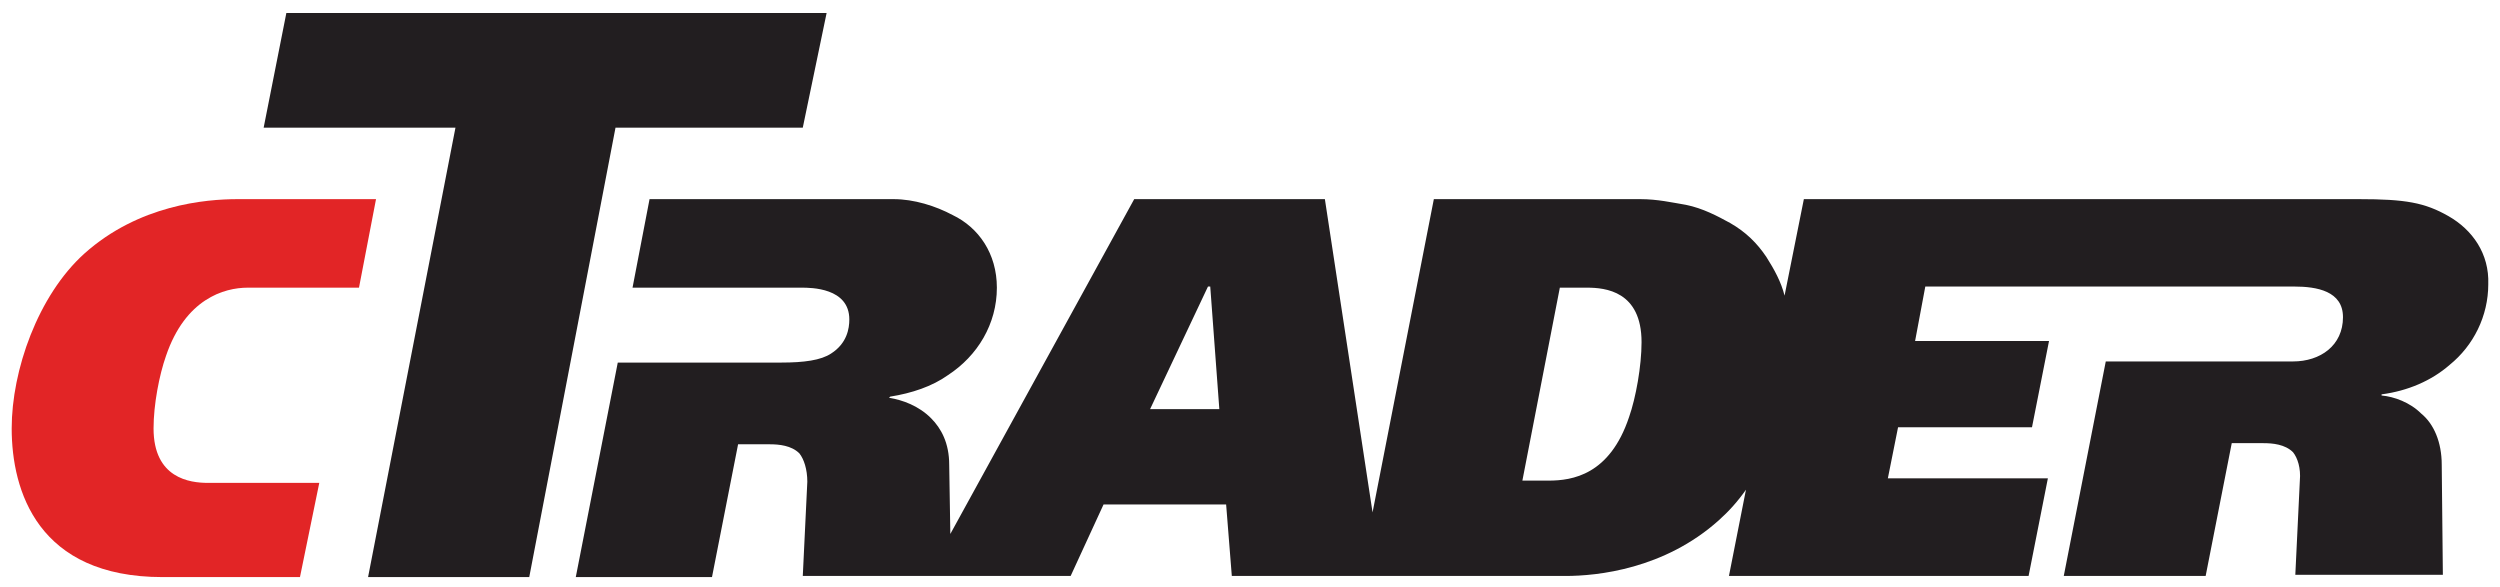
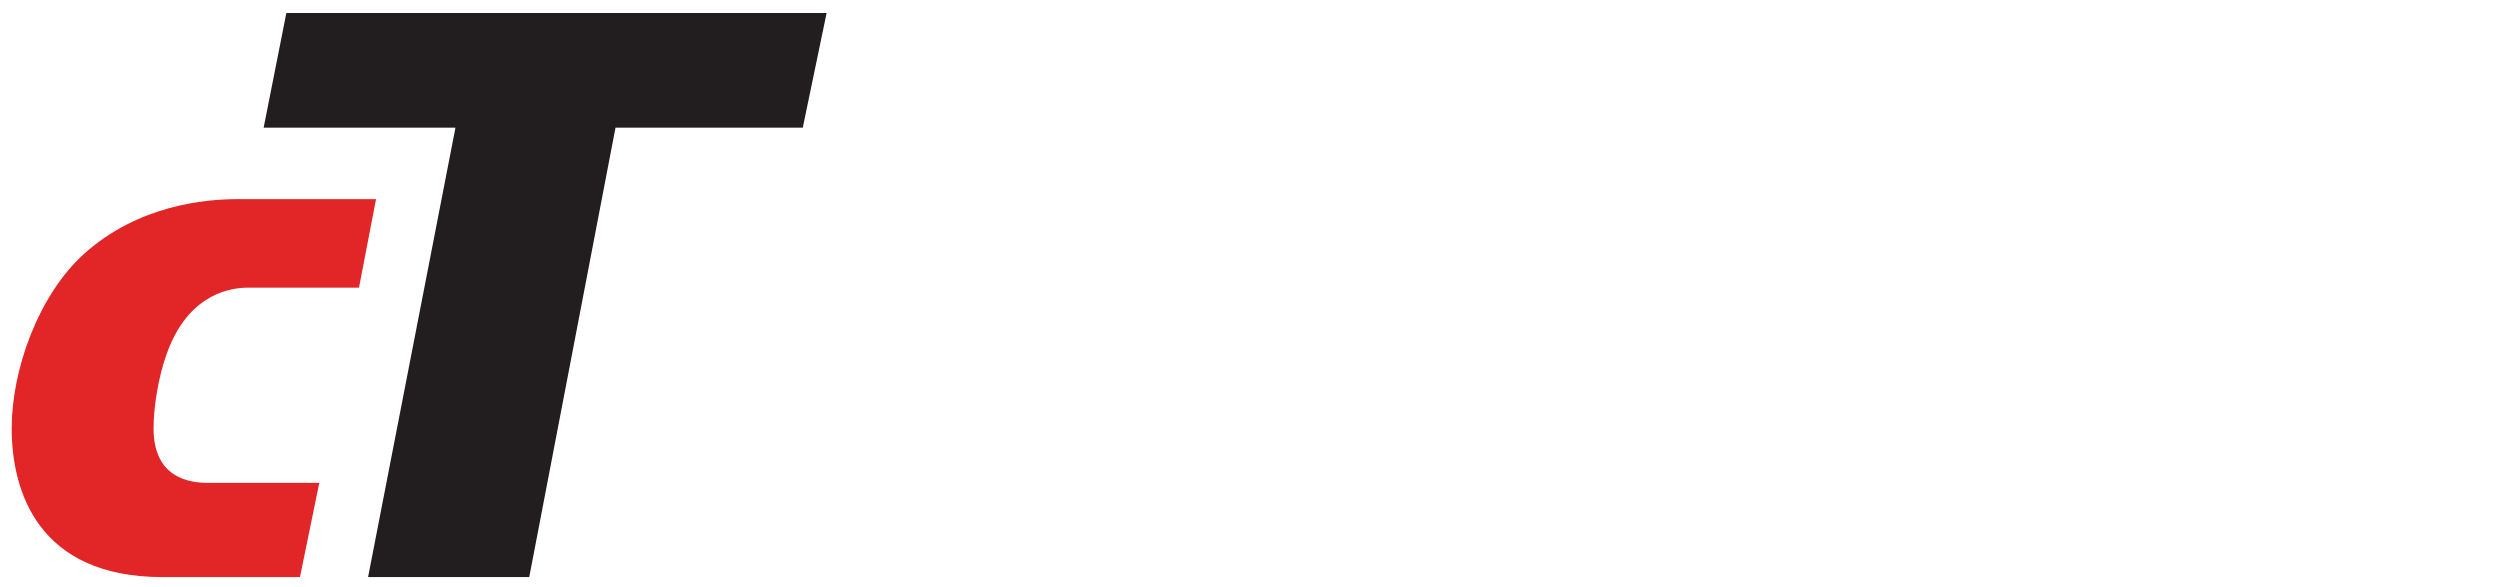
<svg xmlns="http://www.w3.org/2000/svg" width="166" height="39" viewBox="0 0 166 39" fill="none">
  <path d="M13.814 32.064C12.608 32.064 10.196 31.762 10.196 28.446C10.196 26.864 10.573 24.904 11.025 23.623C12.307 19.855 14.869 19.101 16.452 19.101H23.837L24.968 13.223H15.773C13.663 13.223 9.217 13.6 5.599 16.84C2.509 19.629 0.776 24.603 0.776 28.446C0.776 32.591 2.509 38.319 10.799 38.319H19.918L21.2 32.064H13.814Z" fill="#E22526" />
  <path d="M19.014 0.863L17.507 8.475H30.243L24.44 38.319H35.142L40.87 8.475H53.305L54.887 0.863H19.014Z" fill="#221E20" />
-   <path fill-rule="evenodd" clip-rule="evenodd" d="M162.583 14.353C161 13.449 159.719 13.223 156.629 13.223H119.776L118.495 19.629C118.269 18.724 117.816 17.895 117.289 17.066C116.686 16.162 115.932 15.408 114.877 14.805C114.048 14.353 113.068 13.826 111.938 13.6C111.034 13.449 110.054 13.223 108.923 13.223H95.207L91.138 34.023L87.972 13.223H75.311L63.102 35.455L63.027 30.858C63.027 29.426 62.499 28.446 61.821 27.768C60.992 26.939 59.937 26.562 59.032 26.411L59.108 26.336C60.54 26.11 61.896 25.658 62.951 24.904C64.911 23.623 66.192 21.513 66.192 19.101C66.192 16.84 64.986 15.107 63.253 14.278C62.122 13.675 60.69 13.223 59.334 13.223H43.13L42 19.101H53.229C53.832 19.101 56.395 19.101 56.395 21.211C56.395 21.814 56.244 22.794 55.189 23.472C54.511 23.924 53.38 24.075 51.873 24.075H41.02L38.232 38.319H47.276L49.009 29.501H51.119C51.722 29.501 52.551 29.577 53.079 30.104C53.38 30.481 53.606 31.159 53.606 31.988L53.305 38.244H71.091L73.276 33.496H81.415L81.792 38.244H103.949C106.06 38.244 110.506 37.791 114.124 34.551C114.802 33.948 115.405 33.27 115.932 32.516L114.802 38.244H134.698L135.979 31.762H125.353L126.031 28.371H134.924L136.055 22.643H127.162L127.84 19.026H152.333C153.841 19.026 155.574 19.327 155.574 21.061C155.574 22.945 154.067 24 152.258 24H139.823L137.034 38.244H146.455L148.188 29.426H150.298C150.901 29.426 151.73 29.501 152.258 30.029C152.559 30.406 152.785 31.084 152.71 31.913L152.409 38.168H162.206L162.131 30.858C162.131 29.351 161.603 28.145 160.774 27.466C160.02 26.713 158.965 26.336 158.136 26.261V26.185C159.87 25.959 161.452 25.281 162.658 24.226C164.241 22.945 165.221 20.985 165.221 18.875C165.296 16.84 164.165 15.258 162.583 14.353ZM76.366 27.165L80.21 19.026H80.36L80.963 27.165H76.366ZM108.17 27.693C106.889 31.536 104.402 31.913 102.819 31.913H101.086L103.573 19.101H105.381C106.587 19.101 108.999 19.327 108.999 22.718C108.999 24.301 108.622 26.411 108.17 27.693Z" fill="#221E20" />
</svg>